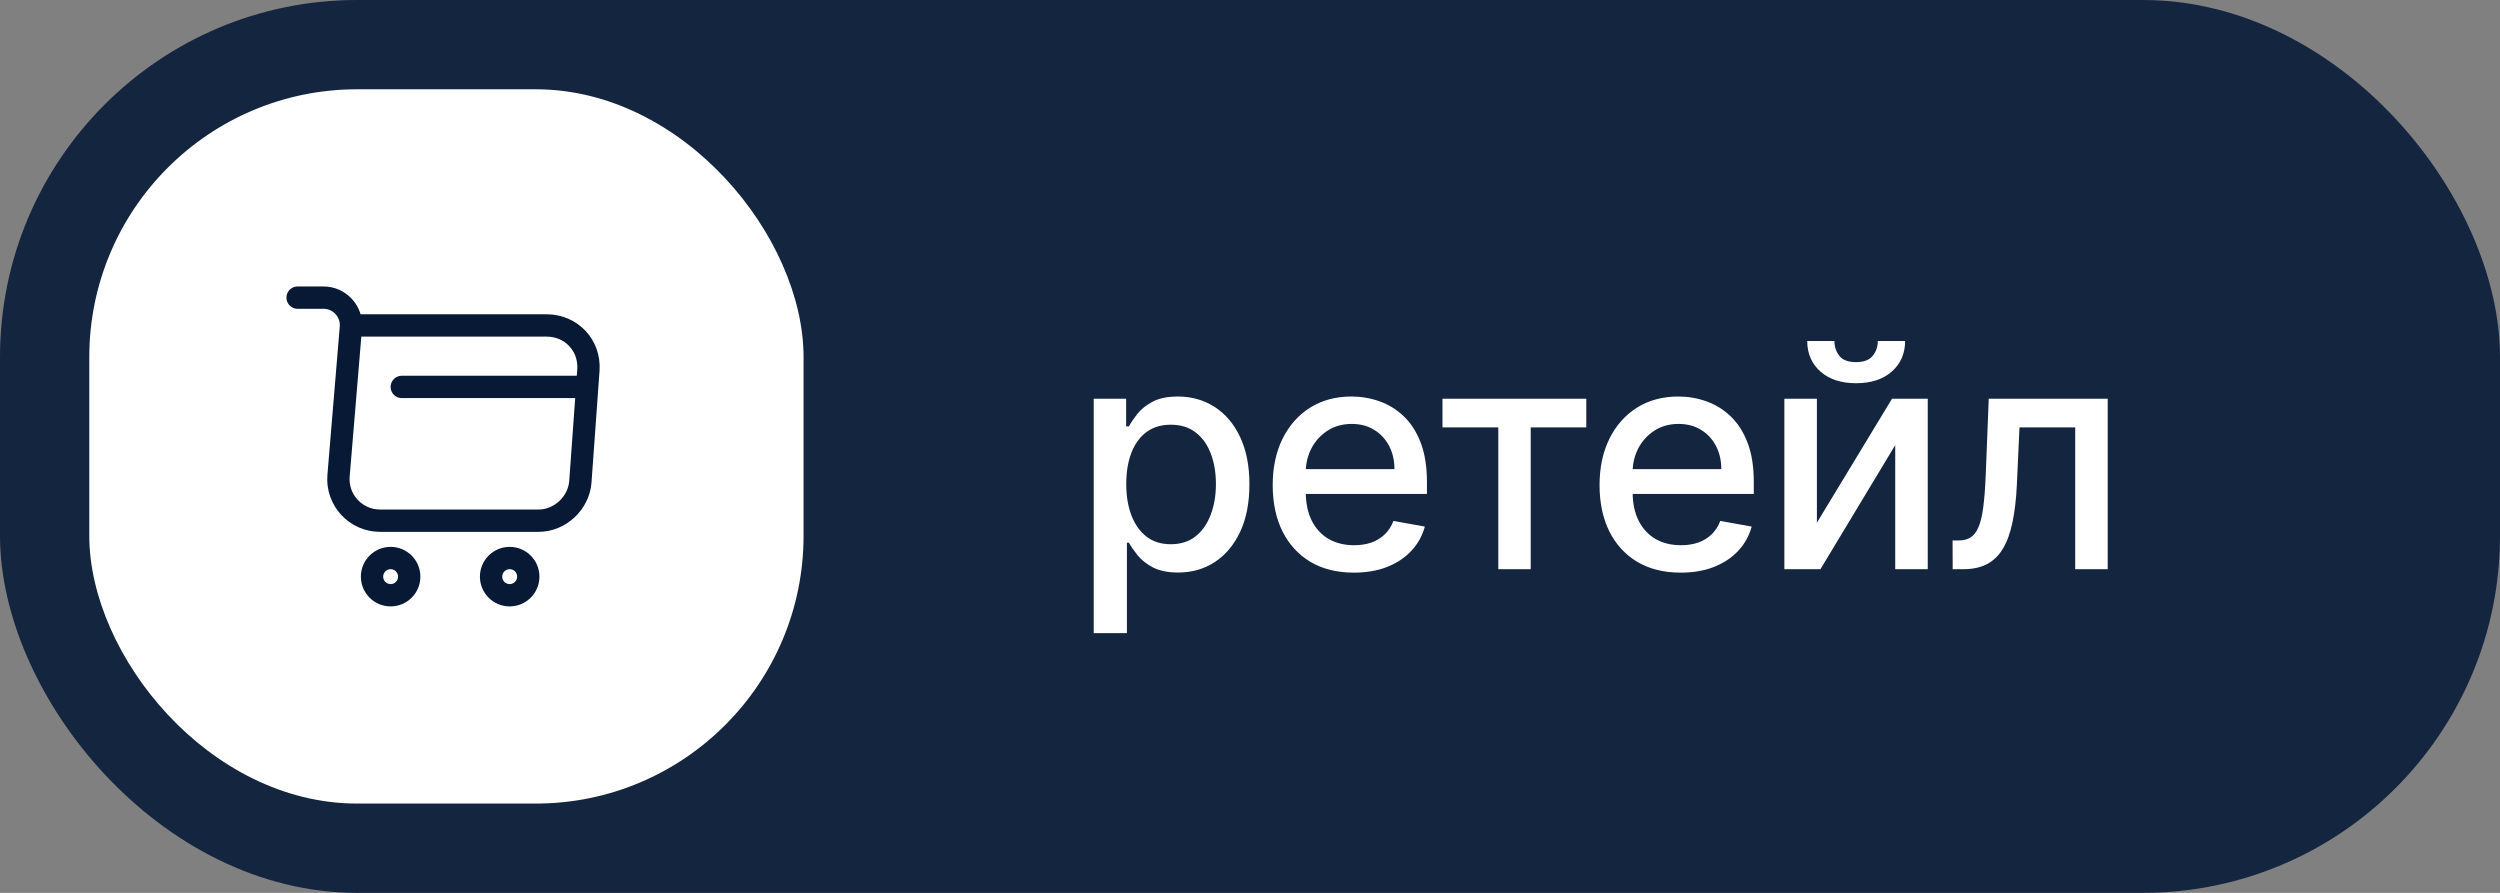
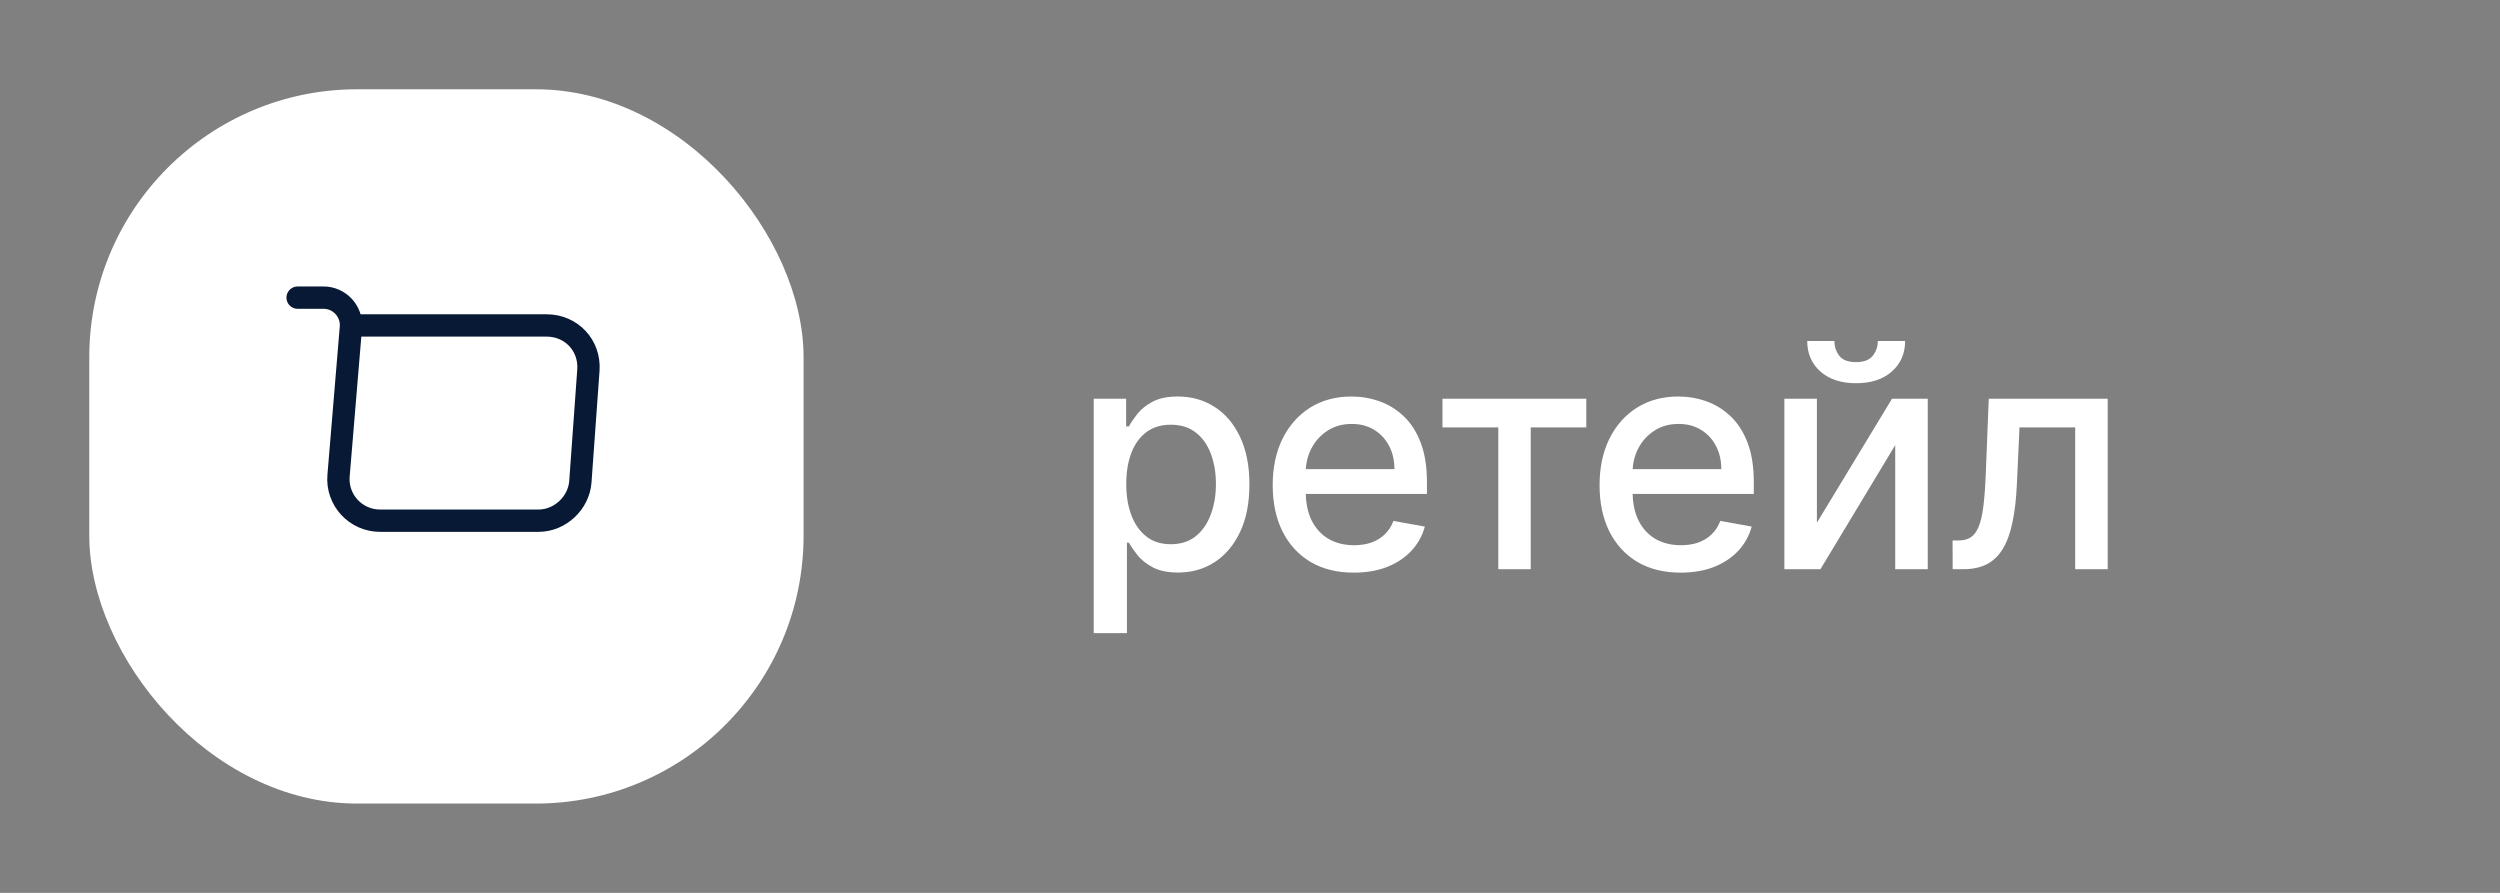
<svg xmlns="http://www.w3.org/2000/svg" width="112" height="40" viewBox="0 0 112 40" fill="none">
  <rect x="0" y="0" width="112" height="40" fill="#808080" stroke="none" />
-   <rect width="112" height="40" rx="16" fill="#14253F" />
  <rect x="4" y="4" width="32" height="32" rx="12" fill="white" />
  <path d="M13.333 13.334H14.493C15.213 13.334 15.78 13.954 15.72 14.667L15.167 21.307C15.073 22.393 15.933 23.327 17.027 23.327H24.127C25.087 23.327 25.927 22.54 26 21.587L26.36 16.587C26.44 15.48 25.6 14.58 24.487 14.58H15.88" stroke="#071935" stroke-miterlimit="10" stroke-linecap="round" stroke-linejoin="round" />
-   <path d="M22.833 26.667C23.294 26.667 23.667 26.294 23.667 25.833C23.667 25.373 23.294 25 22.833 25C22.373 25 22 25.373 22 25.833C22 26.294 22.373 26.667 22.833 26.667Z" stroke="#071935" stroke-miterlimit="10" stroke-linecap="round" stroke-linejoin="round" />
-   <path d="M17.5 26.667C17.96 26.667 18.333 26.294 18.333 25.833C18.333 25.373 17.96 25 17.5 25C17.04 25 16.667 25.373 16.667 25.833C16.667 26.294 17.04 26.667 17.5 26.667Z" stroke="#071935" stroke-miterlimit="10" stroke-linecap="round" stroke-linejoin="round" />
-   <path d="M18 17.334H26" stroke="#071935" stroke-miterlimit="10" stroke-linecap="round" stroke-linejoin="round" />
  <path d="M48.999 28.364V17.864H50.451V19.102H50.575C50.661 18.942 50.786 18.759 50.948 18.55C51.111 18.341 51.336 18.159 51.624 18.003C51.913 17.844 52.294 17.764 52.768 17.764C53.384 17.764 53.934 17.92 54.418 18.232C54.902 18.543 55.282 18.992 55.557 19.579C55.835 20.166 55.974 20.871 55.974 21.697C55.974 22.522 55.837 23.23 55.562 23.82C55.287 24.406 54.909 24.859 54.428 25.177C53.948 25.492 53.399 25.649 52.783 25.649C52.319 25.649 51.939 25.571 51.644 25.416C51.352 25.26 51.124 25.077 50.958 24.869C50.792 24.66 50.665 24.474 50.575 24.312H50.486V28.364H48.999ZM50.456 21.682C50.456 22.219 50.534 22.689 50.69 23.094C50.845 23.498 51.071 23.815 51.366 24.043C51.661 24.269 52.022 24.381 52.45 24.381C52.894 24.381 53.265 24.264 53.563 24.028C53.861 23.79 54.087 23.467 54.239 23.059C54.395 22.651 54.473 22.192 54.473 21.682C54.473 21.178 54.397 20.726 54.244 20.325C54.095 19.924 53.87 19.607 53.568 19.375C53.27 19.143 52.897 19.027 52.45 19.027C52.019 19.027 51.654 19.138 51.356 19.36C51.061 19.582 50.837 19.892 50.685 20.29C50.532 20.688 50.456 21.151 50.456 21.682ZM60.651 25.654C59.899 25.654 59.251 25.493 58.707 25.172C58.167 24.847 57.749 24.391 57.454 23.805C57.163 23.215 57.017 22.524 57.017 21.732C57.017 20.949 57.163 20.26 57.454 19.663C57.749 19.067 58.16 18.601 58.687 18.266C59.218 17.932 59.837 17.764 60.547 17.764C60.978 17.764 61.395 17.835 61.8 17.978C62.204 18.12 62.567 18.344 62.888 18.649C63.21 18.954 63.463 19.35 63.649 19.837C63.835 20.321 63.927 20.91 63.927 21.602V22.129H57.857V21.016H62.471C62.471 20.625 62.391 20.278 62.232 19.977C62.073 19.672 61.849 19.431 61.561 19.256C61.276 19.08 60.941 18.992 60.557 18.992C60.139 18.992 59.775 19.095 59.463 19.3C59.155 19.503 58.916 19.768 58.747 20.096C58.581 20.421 58.498 20.774 58.498 21.155V22.025C58.498 22.535 58.588 22.97 58.767 23.327C58.949 23.685 59.203 23.959 59.528 24.148C59.852 24.333 60.232 24.426 60.666 24.426C60.948 24.426 61.205 24.386 61.437 24.307C61.669 24.224 61.869 24.101 62.038 23.939C62.207 23.776 62.337 23.576 62.426 23.337L63.833 23.591C63.72 24.005 63.518 24.368 63.226 24.68C62.938 24.988 62.575 25.228 62.138 25.401C61.703 25.57 61.208 25.654 60.651 25.654ZM64.623 19.146V17.864H71.066V19.146H68.576V25.5H67.124V19.146H64.623ZM75.294 25.654C74.542 25.654 73.894 25.493 73.35 25.172C72.81 24.847 72.392 24.391 72.097 23.805C71.806 23.215 71.66 22.524 71.66 21.732C71.66 20.949 71.806 20.26 72.097 19.663C72.392 19.067 72.803 18.601 73.331 18.266C73.861 17.932 74.481 17.764 75.19 17.764C75.621 17.764 76.038 17.835 76.443 17.978C76.847 18.12 77.21 18.344 77.531 18.649C77.853 18.954 78.106 19.35 78.292 19.837C78.478 20.321 78.57 20.91 78.57 21.602V22.129H72.5V21.016H77.114C77.114 20.625 77.034 20.278 76.875 19.977C76.716 19.672 76.492 19.431 76.204 19.256C75.919 19.08 75.584 18.992 75.2 18.992C74.782 18.992 74.418 19.095 74.106 19.3C73.798 19.503 73.559 19.768 73.39 20.096C73.224 20.421 73.141 20.774 73.141 21.155V22.025C73.141 22.535 73.231 22.97 73.41 23.327C73.592 23.685 73.846 23.959 74.171 24.148C74.496 24.333 74.875 24.426 75.309 24.426C75.591 24.426 75.848 24.386 76.08 24.307C76.312 24.224 76.512 24.101 76.681 23.939C76.85 23.776 76.98 23.576 77.069 23.337L78.476 23.591C78.363 24.005 78.161 24.368 77.87 24.68C77.581 24.988 77.218 25.228 76.781 25.401C76.347 25.57 75.851 25.654 75.294 25.654ZM81.397 23.417L84.762 17.864H86.363V25.5H84.906V19.942L81.556 25.5H79.94V17.864H81.397V23.417ZM84.126 15.278H85.349C85.349 15.838 85.15 16.294 84.752 16.646C84.358 16.994 83.824 17.168 83.151 17.168C82.482 17.168 81.95 16.994 81.556 16.646C81.161 16.294 80.964 15.838 80.964 15.278H82.182C82.182 15.527 82.255 15.747 82.401 15.94C82.547 16.129 82.797 16.223 83.151 16.223C83.499 16.223 83.748 16.129 83.897 15.94C84.05 15.751 84.126 15.53 84.126 15.278ZM87.48 25.5L87.475 24.212H87.749C87.961 24.212 88.138 24.168 88.281 24.078C88.426 23.985 88.546 23.829 88.638 23.611C88.731 23.392 88.803 23.09 88.852 22.706C88.902 22.318 88.939 21.831 88.962 21.244L89.096 17.864H94.425V25.5H92.969V19.146H90.473L90.354 21.741C90.324 22.371 90.259 22.921 90.16 23.392C90.064 23.863 89.923 24.255 89.737 24.57C89.552 24.882 89.313 25.116 89.021 25.271C88.73 25.424 88.375 25.5 87.957 25.5H87.48Z" fill="white" />
</svg>